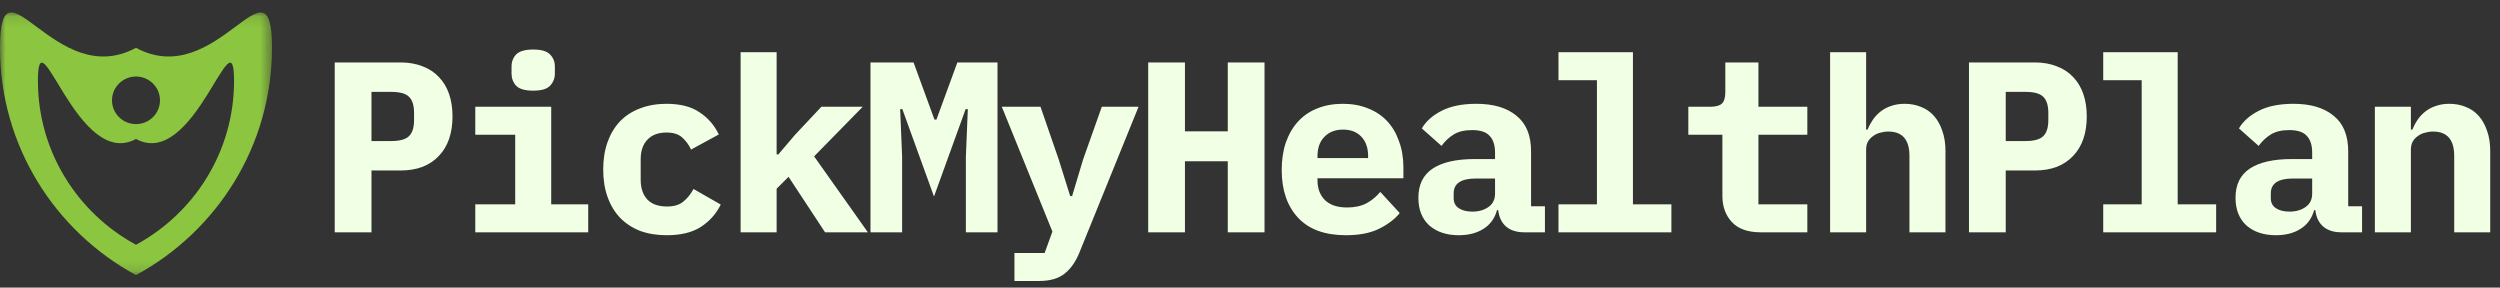
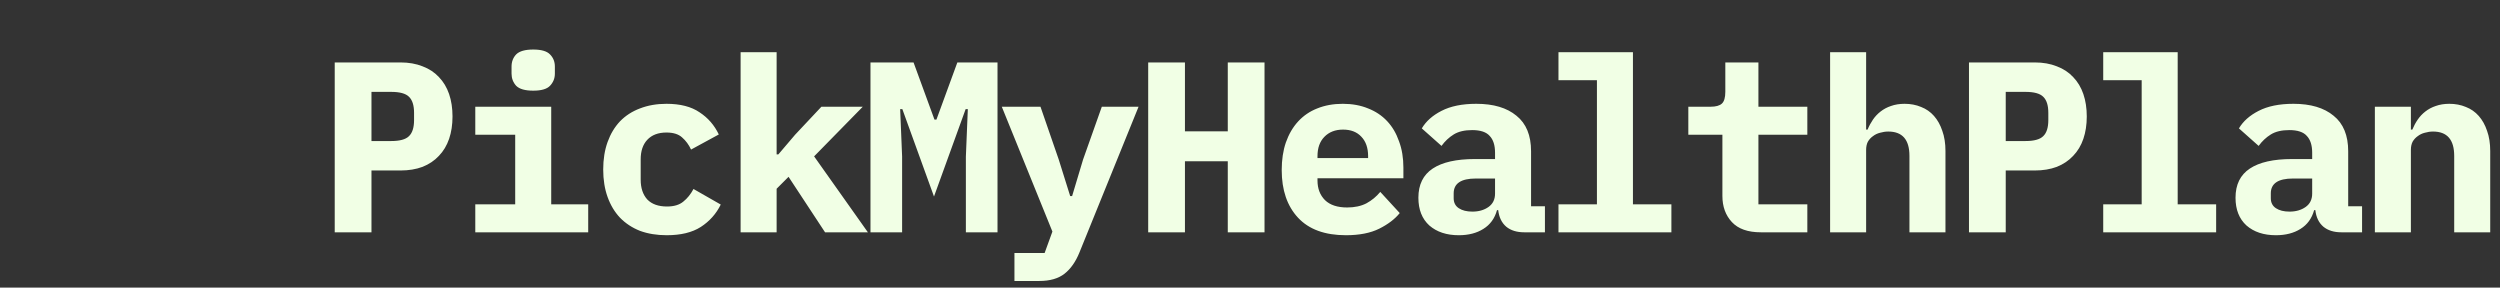
<svg xmlns="http://www.w3.org/2000/svg" width="226" height="26" viewBox="0 0 226 26" fill="none">
  <rect x="0" y="0" width="226" height="26" fill="#333333" stroke="none" />
  <mask id="mask0_93_105" style="mask-type:luminance" maskUnits="userSpaceOnUse" x="0" y="1" width="25" height="24">
-     <path d="M24.587 1.13H0V24.869H24.587V1.13Z" fill="white" />
-   </mask>
+     </mask>
  <g mask="url(#mask0_93_105)">
-     <path fill-rule="evenodd" clip-rule="evenodd" d="M21.16 7.307C21.16 0.916 17.577 15.43 12.293 12.562C7.01 15.43 3.427 0.916 3.427 7.307C3.427 13.698 7.01 19.26 12.293 22.127C17.577 19.26 21.16 13.698 21.16 7.307ZM12.294 6.918C13.492 6.918 14.463 7.881 14.463 9.069C14.463 10.256 13.492 11.219 12.294 11.219C11.095 11.219 10.124 10.256 10.124 9.069C10.124 7.881 11.095 6.918 12.294 6.918ZM24.587 4.321C24.587 -4.541 19.619 8.296 12.293 4.321C4.968 8.296 0 -4.541 0 4.321C0 13.182 4.968 20.894 12.293 24.869C19.619 20.894 24.587 13.182 24.587 4.321Z" fill="#8CC640" />
+     <path fill-rule="evenodd" clip-rule="evenodd" d="M21.16 7.307C21.16 0.916 17.577 15.43 12.293 12.562C7.01 15.43 3.427 0.916 3.427 7.307C3.427 13.698 7.01 19.26 12.293 22.127C17.577 19.26 21.16 13.698 21.16 7.307ZM12.294 6.918C13.492 6.918 14.463 7.881 14.463 9.069C14.463 10.256 13.492 11.219 12.294 11.219C11.095 11.219 10.124 10.256 10.124 9.069ZM24.587 4.321C24.587 -4.541 19.619 8.296 12.293 4.321C4.968 8.296 0 -4.541 0 4.321C0 13.182 4.968 20.894 12.293 24.869C19.619 20.894 24.587 13.182 24.587 4.321Z" fill="#8CC640" />
  </g>
  <path d="M30.259 21V5.644H36.199C36.947 5.644 37.614 5.761 38.201 5.996C38.788 6.216 39.279 6.539 39.675 6.964C40.086 7.389 40.394 7.903 40.599 8.504C40.804 9.105 40.907 9.78 40.907 10.528C40.907 11.276 40.804 11.951 40.599 12.552C40.394 13.153 40.086 13.667 39.675 14.092C39.279 14.517 38.788 14.847 38.201 15.082C37.614 15.302 36.947 15.412 36.199 15.412H33.581V21H30.259ZM33.581 12.75H35.363C36.14 12.75 36.676 12.603 36.969 12.31C37.277 12.017 37.431 11.533 37.431 10.858V10.198C37.431 9.523 37.277 9.039 36.969 8.746C36.676 8.453 36.14 8.306 35.363 8.306H33.581V12.75ZM48.202 8.196C47.469 8.196 46.956 8.049 46.662 7.756C46.384 7.448 46.244 7.081 46.244 6.656V6.018C46.244 5.578 46.384 5.211 46.662 4.918C46.956 4.625 47.469 4.478 48.202 4.478C48.936 4.478 49.442 4.625 49.72 4.918C50.014 5.211 50.16 5.578 50.16 6.018V6.656C50.16 7.081 50.014 7.448 49.72 7.756C49.442 8.049 48.936 8.196 48.202 8.196ZM42.966 18.47H46.574V12.178H42.966V9.648H49.83V18.47H53.174V21H42.966V18.47ZM60.272 21.264C59.377 21.264 58.571 21.132 57.852 20.868C57.148 20.589 56.547 20.193 56.048 19.68C55.564 19.167 55.19 18.543 54.926 17.81C54.662 17.077 54.53 16.248 54.53 15.324C54.53 14.4 54.662 13.571 54.926 12.838C55.19 12.105 55.564 11.481 56.048 10.968C56.547 10.455 57.148 10.066 57.852 9.802C58.571 9.523 59.37 9.384 60.25 9.384C61.496 9.384 62.494 9.641 63.242 10.154C64.004 10.653 64.584 11.32 64.98 12.156L62.472 13.52C62.267 13.08 61.995 12.713 61.658 12.42C61.335 12.127 60.866 11.98 60.25 11.98C59.502 11.98 58.922 12.2 58.512 12.64C58.116 13.065 57.918 13.652 57.918 14.4V16.248C57.918 16.996 58.116 17.59 58.512 18.03C58.922 18.455 59.517 18.668 60.294 18.668C60.925 18.668 61.416 18.521 61.768 18.228C62.135 17.935 62.443 17.553 62.692 17.084L65.156 18.492C64.745 19.328 64.144 20.003 63.352 20.516C62.575 21.015 61.548 21.264 60.272 21.264ZM66.951 4.72H70.207V13.96H70.361L71.879 12.178L74.255 9.648H77.995L73.595 14.136L78.457 21H74.585L71.285 15.984L70.207 17.062V21H66.951V4.72ZM87.315 14.158L87.491 9.868H87.293L84.433 17.766L81.573 9.868H81.375L81.551 14.158V21H78.691V5.644H82.585L84.477 10.814H84.653L86.545 5.644H90.175V21H87.315V14.158ZM99.604 9.648H102.926L97.58 22.826C97.243 23.662 96.795 24.3 96.238 24.74C95.681 25.18 94.918 25.4 93.95 25.4H91.706V22.87H94.434L95.138 20.934L90.562 9.648H94.06L95.71 14.422L96.744 17.722H96.92L97.91 14.422L99.604 9.648ZM110.991 14.576H107.119V21H103.797V5.644H107.119V11.87H110.991V5.644H114.313V21H110.991V14.576ZM121.675 21.264C119.768 21.264 118.324 20.736 117.341 19.68C116.358 18.624 115.867 17.187 115.867 15.368C115.867 14.444 115.992 13.615 116.241 12.882C116.505 12.134 116.872 11.503 117.341 10.99C117.825 10.462 118.404 10.066 119.079 9.802C119.768 9.523 120.538 9.384 121.389 9.384C122.24 9.384 123.002 9.523 123.677 9.802C124.352 10.066 124.924 10.447 125.393 10.946C125.862 11.445 126.222 12.053 126.471 12.772C126.735 13.476 126.867 14.268 126.867 15.148V16.116H119.101V16.314C119.101 17.047 119.328 17.641 119.783 18.096C120.238 18.536 120.905 18.756 121.785 18.756C122.46 18.756 123.039 18.631 123.523 18.382C124.007 18.118 124.425 17.773 124.777 17.348L126.537 19.262C126.097 19.805 125.481 20.274 124.689 20.67C123.897 21.066 122.892 21.264 121.675 21.264ZM121.411 11.716C120.707 11.716 120.142 11.936 119.717 12.376C119.306 12.801 119.101 13.381 119.101 14.114V14.29H123.677V14.114C123.677 13.366 123.472 12.779 123.061 12.354C122.665 11.929 122.115 11.716 121.411 11.716ZM137.792 21C137.118 21 136.575 20.831 136.164 20.494C135.754 20.142 135.512 19.643 135.438 18.998H135.328C135.123 19.746 134.712 20.311 134.096 20.692C133.495 21.073 132.754 21.264 131.874 21.264C130.774 21.264 129.887 20.971 129.212 20.384C128.552 19.783 128.222 18.947 128.222 17.876C128.222 16.688 128.655 15.808 129.52 15.236C130.386 14.664 131.654 14.378 133.326 14.378H135.152V13.806C135.152 13.131 134.991 12.625 134.668 12.288C134.36 11.936 133.832 11.76 133.084 11.76C132.395 11.76 131.838 11.892 131.412 12.156C130.987 12.42 130.62 12.765 130.312 13.19L128.53 11.606C128.912 10.961 129.506 10.433 130.312 10.022C131.134 9.597 132.182 9.384 133.458 9.384C135.013 9.384 136.223 9.743 137.088 10.462C137.968 11.166 138.408 12.237 138.408 13.674V18.646H139.662V21H137.792ZM133.106 19.13C133.678 19.13 134.162 18.991 134.558 18.712C134.954 18.433 135.152 18.03 135.152 17.502V16.138H133.414C132.08 16.138 131.412 16.585 131.412 17.48V17.92C131.412 18.316 131.566 18.617 131.874 18.822C132.182 19.027 132.593 19.13 133.106 19.13ZM140.886 18.47H144.362V7.25H140.886V4.72H147.618V18.47H151.094V21H140.886V18.47ZM159.181 21C158.008 21 157.135 20.692 156.563 20.076C155.991 19.46 155.705 18.675 155.705 17.722V12.178H152.625V9.648H154.627C155.111 9.648 155.456 9.553 155.661 9.362C155.866 9.171 155.969 8.819 155.969 8.306V5.644H158.961V9.648H163.383V12.178H158.961V18.47H163.383V21H159.181ZM165.442 4.72H168.698V11.716H168.83C168.962 11.393 169.124 11.093 169.314 10.814C169.505 10.535 169.732 10.293 169.996 10.088C170.275 9.868 170.59 9.699 170.942 9.582C171.309 9.45 171.72 9.384 172.174 9.384C172.717 9.384 173.216 9.479 173.67 9.67C174.125 9.846 174.514 10.117 174.836 10.484C175.159 10.851 175.408 11.298 175.584 11.826C175.775 12.354 175.87 12.963 175.87 13.652V21H172.614V14.092C172.614 12.625 171.976 11.892 170.7 11.892C170.451 11.892 170.202 11.929 169.952 12.002C169.718 12.061 169.505 12.163 169.314 12.31C169.124 12.442 168.97 12.611 168.852 12.816C168.75 13.021 168.698 13.263 168.698 13.542V21H165.442V4.72ZM177.996 21V5.644H183.936C184.684 5.644 185.351 5.761 185.938 5.996C186.525 6.216 187.016 6.539 187.412 6.964C187.823 7.389 188.131 7.903 188.336 8.504C188.541 9.105 188.644 9.78 188.644 10.528C188.644 11.276 188.541 11.951 188.336 12.552C188.131 13.153 187.823 13.667 187.412 14.092C187.016 14.517 186.525 14.847 185.938 15.082C185.351 15.302 184.684 15.412 183.936 15.412H181.318V21H177.996ZM181.318 12.75H183.1C183.877 12.75 184.413 12.603 184.706 12.31C185.014 12.017 185.168 11.533 185.168 10.858V10.198C185.168 9.523 185.014 9.039 184.706 8.746C184.413 8.453 183.877 8.306 183.1 8.306H181.318V12.75ZM190.131 18.47H193.607V7.25H190.131V4.72H196.863V18.47H200.339V21H190.131V18.47ZM211.661 21C210.986 21 210.443 20.831 210.033 20.494C209.622 20.142 209.38 19.643 209.307 18.998H209.197C208.991 19.746 208.581 20.311 207.965 20.692C207.363 21.073 206.623 21.264 205.743 21.264C204.643 21.264 203.755 20.971 203.081 20.384C202.421 19.783 202.091 18.947 202.091 17.876C202.091 16.688 202.523 15.808 203.389 15.236C204.254 14.664 205.523 14.378 207.195 14.378H209.021V13.806C209.021 13.131 208.859 12.625 208.537 12.288C208.229 11.936 207.701 11.76 206.953 11.76C206.263 11.76 205.706 11.892 205.281 12.156C204.855 12.42 204.489 12.765 204.181 13.19L202.399 11.606C202.78 10.961 203.374 10.433 204.181 10.022C205.002 9.597 206.051 9.384 207.327 9.384C208.881 9.384 210.091 9.743 210.957 10.462C211.837 11.166 212.277 12.237 212.277 13.674V18.646H213.531V21H211.661ZM206.975 19.13C207.547 19.13 208.031 18.991 208.427 18.712C208.823 18.433 209.021 18.03 209.021 17.502V16.138H207.283C205.948 16.138 205.281 16.585 205.281 17.48V17.92C205.281 18.316 205.435 18.617 205.743 18.822C206.051 19.027 206.461 19.13 206.975 19.13ZM214.688 21V9.648H217.944V11.716H218.076C218.208 11.393 218.369 11.093 218.56 10.814C218.751 10.535 218.978 10.293 219.242 10.088C219.521 9.868 219.836 9.699 220.188 9.582C220.555 9.45 220.965 9.384 221.42 9.384C221.963 9.384 222.461 9.479 222.916 9.67C223.371 9.846 223.759 10.117 224.082 10.484C224.405 10.851 224.654 11.298 224.83 11.826C225.021 12.354 225.116 12.963 225.116 13.652V21H221.86V14.092C221.86 12.625 221.222 11.892 219.946 11.892C219.697 11.892 219.447 11.929 219.198 12.002C218.963 12.061 218.751 12.163 218.56 12.31C218.369 12.442 218.215 12.611 218.098 12.816C217.995 13.021 217.944 13.263 217.944 13.542V21H214.688Z" fill="#F1FFE5" />
</svg>